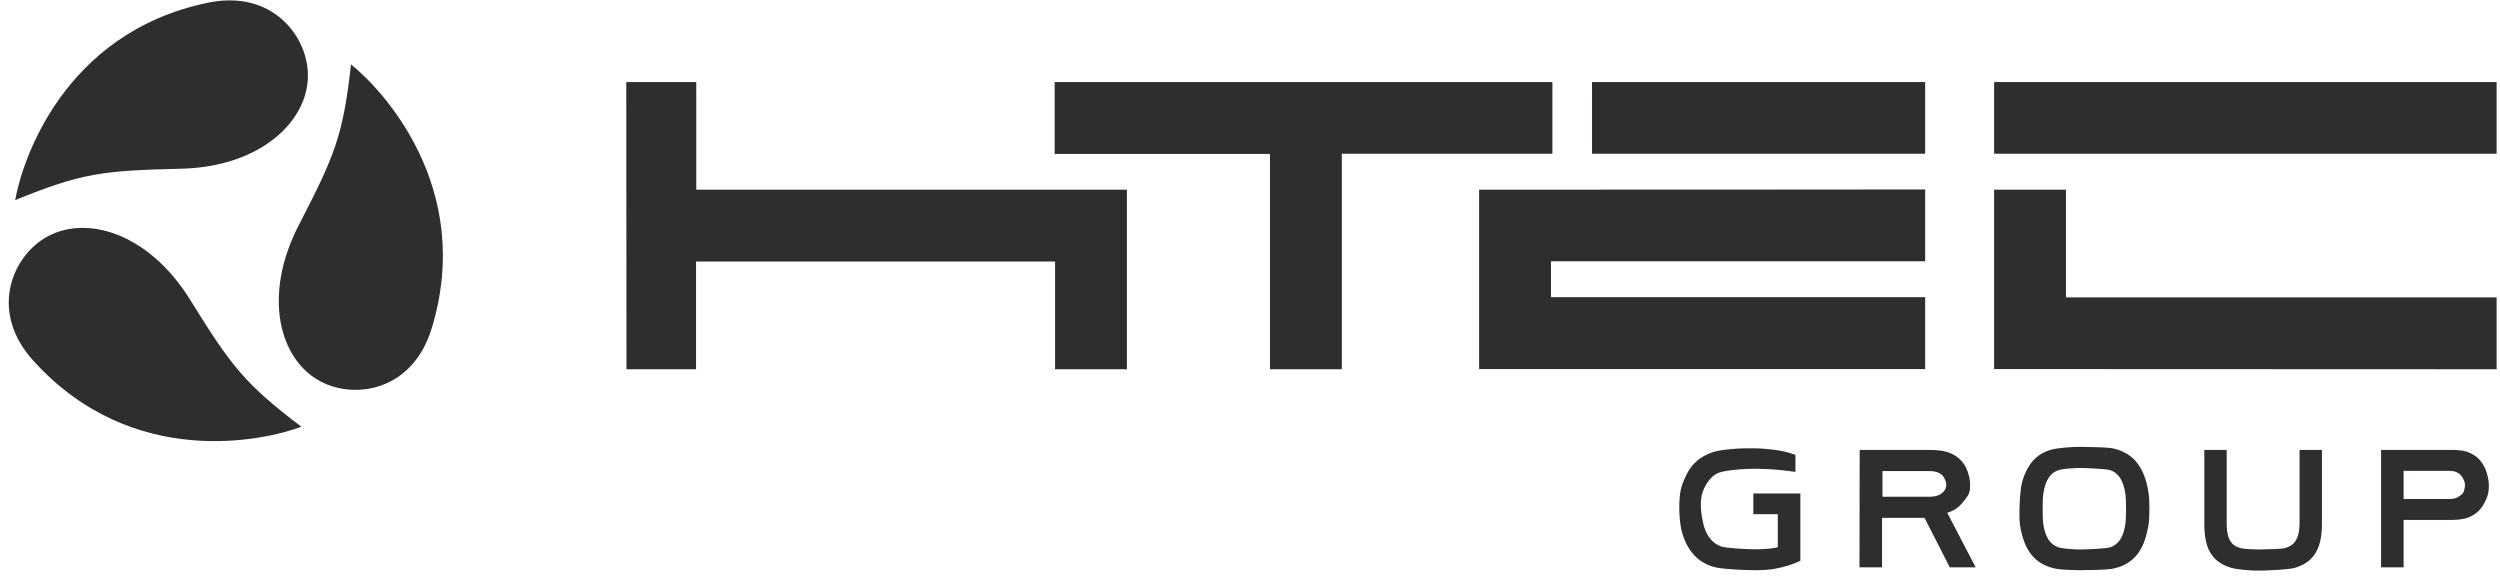
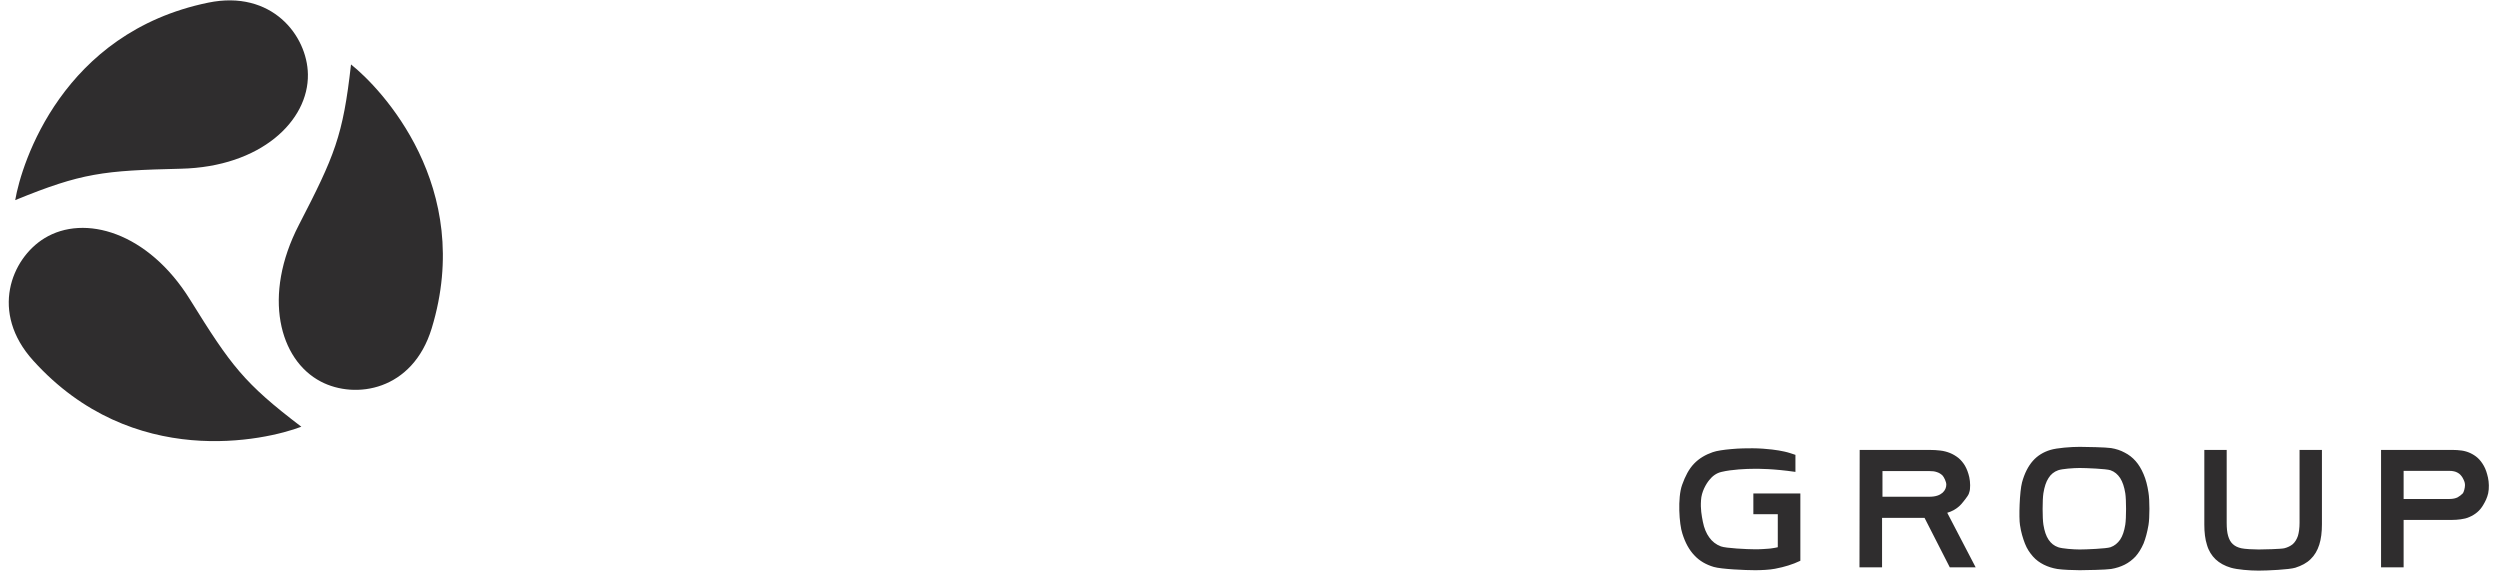
<svg xmlns="http://www.w3.org/2000/svg" width="243" height="56" viewBox="0 0 243 56" fill="none">
-   <path d="M242.671 35.892V28.909H200.812V18.434H193.829V35.872L242.671 35.892ZM193.829 14.943H242.671V7.98H193.829V14.943ZM154.745 14.943H187.126V7.98H154.745V14.943ZM150.894 7.98H102.512V14.963H123.441V35.892H130.424V14.943H150.894V7.98ZM143.771 18.434V35.872H187.126V28.889H150.754V25.398H187.126V18.415C187.126 18.434 143.771 18.434 143.771 18.434ZM67.677 18.434V7.98H60.873L60.893 35.892H67.656V25.418H102.552V35.892H109.535V18.434H67.677Z" fill="#2F2D2E" />
  <path d="M163.503 47.125C163.802 46.287 164.162 45.588 164.66 45.07C165.159 44.551 165.778 44.192 166.476 43.952C166.855 43.813 167.573 43.713 168.252 43.653C169.09 43.573 169.848 43.573 170.346 43.573C170.945 43.573 171.783 43.633 172.242 43.693C172.701 43.753 173.12 43.813 173.439 43.892C173.818 43.972 174.217 44.112 174.516 44.212V45.868C172.302 45.548 170.945 45.568 170.506 45.568C169.748 45.568 168.331 45.628 167.334 45.868C166.815 45.987 166.436 46.287 166.137 46.666C165.837 47.025 165.379 47.803 165.339 48.621C165.279 49.499 165.399 50.097 165.518 50.716C165.638 51.334 165.857 51.853 166.137 52.232C166.416 52.631 166.795 52.931 167.274 53.11C167.753 53.29 169.828 53.389 170.526 53.389C170.825 53.389 171.105 53.389 171.344 53.37C171.583 53.349 172.102 53.33 172.262 53.29C172.441 53.27 172.621 53.23 172.801 53.19V49.978H170.426V47.963H174.995V54.507C174.616 54.686 174.217 54.846 173.818 54.966C173.459 55.085 173.02 55.185 172.521 55.285C172.022 55.385 171.184 55.424 170.606 55.424C169.668 55.424 167.314 55.325 166.576 55.105C165.837 54.886 165.199 54.527 164.7 53.988C164.182 53.449 163.802 52.751 163.523 51.853C163.224 50.975 163.044 48.401 163.503 47.125ZM187.565 48.282C188.722 48.282 189.181 47.663 189.181 47.105C189.181 46.825 188.961 46.386 188.822 46.227C188.662 46.067 188.462 45.947 188.263 45.888C188.043 45.808 187.804 45.788 187.525 45.788H182.976V48.282H187.565ZM180.761 43.733H187.585C187.924 43.733 188.283 43.753 188.602 43.793C188.941 43.833 189.24 43.913 189.54 44.032C189.839 44.152 190.098 44.312 190.358 44.511C190.597 44.711 190.817 44.97 190.996 45.269C191.176 45.588 191.315 45.947 191.415 46.386C191.515 46.825 191.535 47.544 191.415 47.843C191.335 48.062 191.395 47.983 191.256 48.202C191.116 48.422 190.976 48.581 190.837 48.761C190.717 48.92 190.577 49.08 190.418 49.22C190.078 49.519 189.699 49.718 189.28 49.838V49.858L192.034 55.145H189.52L187.066 50.337H182.936V55.145H180.741L180.761 43.733ZM202.149 53.409C202.748 53.409 204.743 53.33 205.142 53.19C205.541 53.05 205.84 52.791 206.079 52.452C206.319 52.093 206.479 51.614 206.578 50.995C206.678 50.377 206.678 48.561 206.578 47.943C206.479 47.324 206.319 46.845 206.079 46.466C205.84 46.107 205.541 45.848 205.142 45.708C204.743 45.568 202.748 45.489 202.149 45.489C201.551 45.489 200.453 45.568 200.054 45.708C199.655 45.848 199.336 46.107 199.116 46.466C198.877 46.825 198.717 47.324 198.618 47.943C198.518 48.561 198.518 50.377 198.618 50.995C198.717 51.614 198.877 52.093 199.116 52.452C199.356 52.811 199.655 53.05 200.054 53.19C200.453 53.33 201.551 53.409 202.149 53.409ZM202.149 55.424C201.59 55.424 200.473 55.385 199.974 55.305C199.496 55.225 199.057 55.085 198.658 54.886C198.259 54.686 197.899 54.427 197.6 54.088C197.301 53.748 197.022 53.349 196.822 52.831C196.623 52.312 196.443 51.733 196.343 51.035C196.223 50.337 196.303 47.763 196.543 46.885C196.782 46.007 197.141 45.309 197.6 44.79C198.059 44.272 198.638 43.932 199.296 43.733C199.954 43.533 201.311 43.434 202.149 43.434C202.708 43.434 204.723 43.474 205.202 43.553C205.68 43.633 206.119 43.773 206.518 43.992C206.917 44.192 207.277 44.471 207.576 44.81C207.875 45.15 208.135 45.568 208.354 46.087C208.573 46.586 208.733 47.205 208.833 47.883C208.953 48.581 208.953 50.357 208.833 51.035C208.713 51.733 208.553 52.332 208.354 52.831C208.135 53.33 207.875 53.748 207.576 54.088C207.277 54.407 206.917 54.686 206.518 54.886C206.119 55.085 205.68 55.225 205.202 55.305C204.723 55.385 202.708 55.424 202.149 55.424ZM214.26 43.733H216.434V50.816C216.434 51.334 216.474 51.753 216.574 52.093C216.674 52.432 216.813 52.691 217.033 52.891C217.252 53.09 217.512 53.21 217.851 53.29C218.19 53.37 219.048 53.409 219.547 53.409C219.986 53.409 221.721 53.37 222.041 53.29C222.36 53.21 222.639 53.07 222.859 52.891C223.078 52.691 223.238 52.432 223.357 52.093C223.457 51.753 223.517 51.334 223.517 50.816V43.733H225.692V50.955C225.692 51.714 225.612 52.392 225.432 52.95C225.253 53.509 224.974 53.988 224.594 54.347C224.215 54.726 223.717 54.986 223.098 55.185C222.5 55.365 220.405 55.464 219.527 55.464C218.669 55.464 217.472 55.365 216.853 55.185C216.235 55.005 215.736 54.726 215.357 54.367C214.978 54.008 214.679 53.529 214.519 52.97C214.339 52.412 214.26 51.753 214.26 50.995V43.733ZM238.082 48.501C238.421 48.501 238.68 48.441 238.88 48.342C239.079 48.222 239.219 48.122 239.378 47.963C239.478 47.863 239.598 47.424 239.598 47.145C239.598 46.865 239.478 46.646 239.359 46.426C239.239 46.227 239.079 46.047 238.88 45.947C238.68 45.828 238.401 45.768 238.082 45.768H233.632V48.501H238.082ZM231.438 43.733H238.421C238.7 43.733 238.979 43.753 239.279 43.793C239.558 43.833 239.837 43.913 240.097 44.032C240.356 44.152 240.615 44.312 240.835 44.511C241.054 44.711 241.254 44.97 241.433 45.289C241.613 45.608 241.733 45.987 241.832 46.426C241.932 46.865 241.952 47.484 241.852 47.943C241.753 48.382 241.573 48.741 241.394 49.04C241.214 49.359 241.014 49.599 240.775 49.798C240.536 49.998 240.296 50.137 240.017 50.257C239.758 50.377 239.478 50.437 239.179 50.477C238.9 50.516 238.62 50.536 238.341 50.536H233.632V55.145H231.438V43.733ZM29.928 7.222C29.868 3.451 26.417 -1.018 20.232 0.259C6.086 3.172 2.096 15.821 1.478 19.452C7.962 16.799 10.037 16.579 17.598 16.399C25.32 16.22 30.008 11.771 29.928 7.222ZM18.476 29.128C14.406 22.564 8.201 20.769 4.311 23.163C1.098 25.138 -1.016 30.365 3.233 35.054C12.91 45.768 25.838 42.795 29.29 41.478C23.703 37.229 22.466 35.553 18.476 29.128ZM34.118 6.264C33.34 13.227 32.522 15.143 29.05 21.866C25.499 28.729 27.135 34.974 31.185 37.089C34.537 38.845 40.103 37.987 41.959 31.922C46.169 18.135 37.011 8.559 34.118 6.264Z" fill="#2F2D2E" />
</svg>